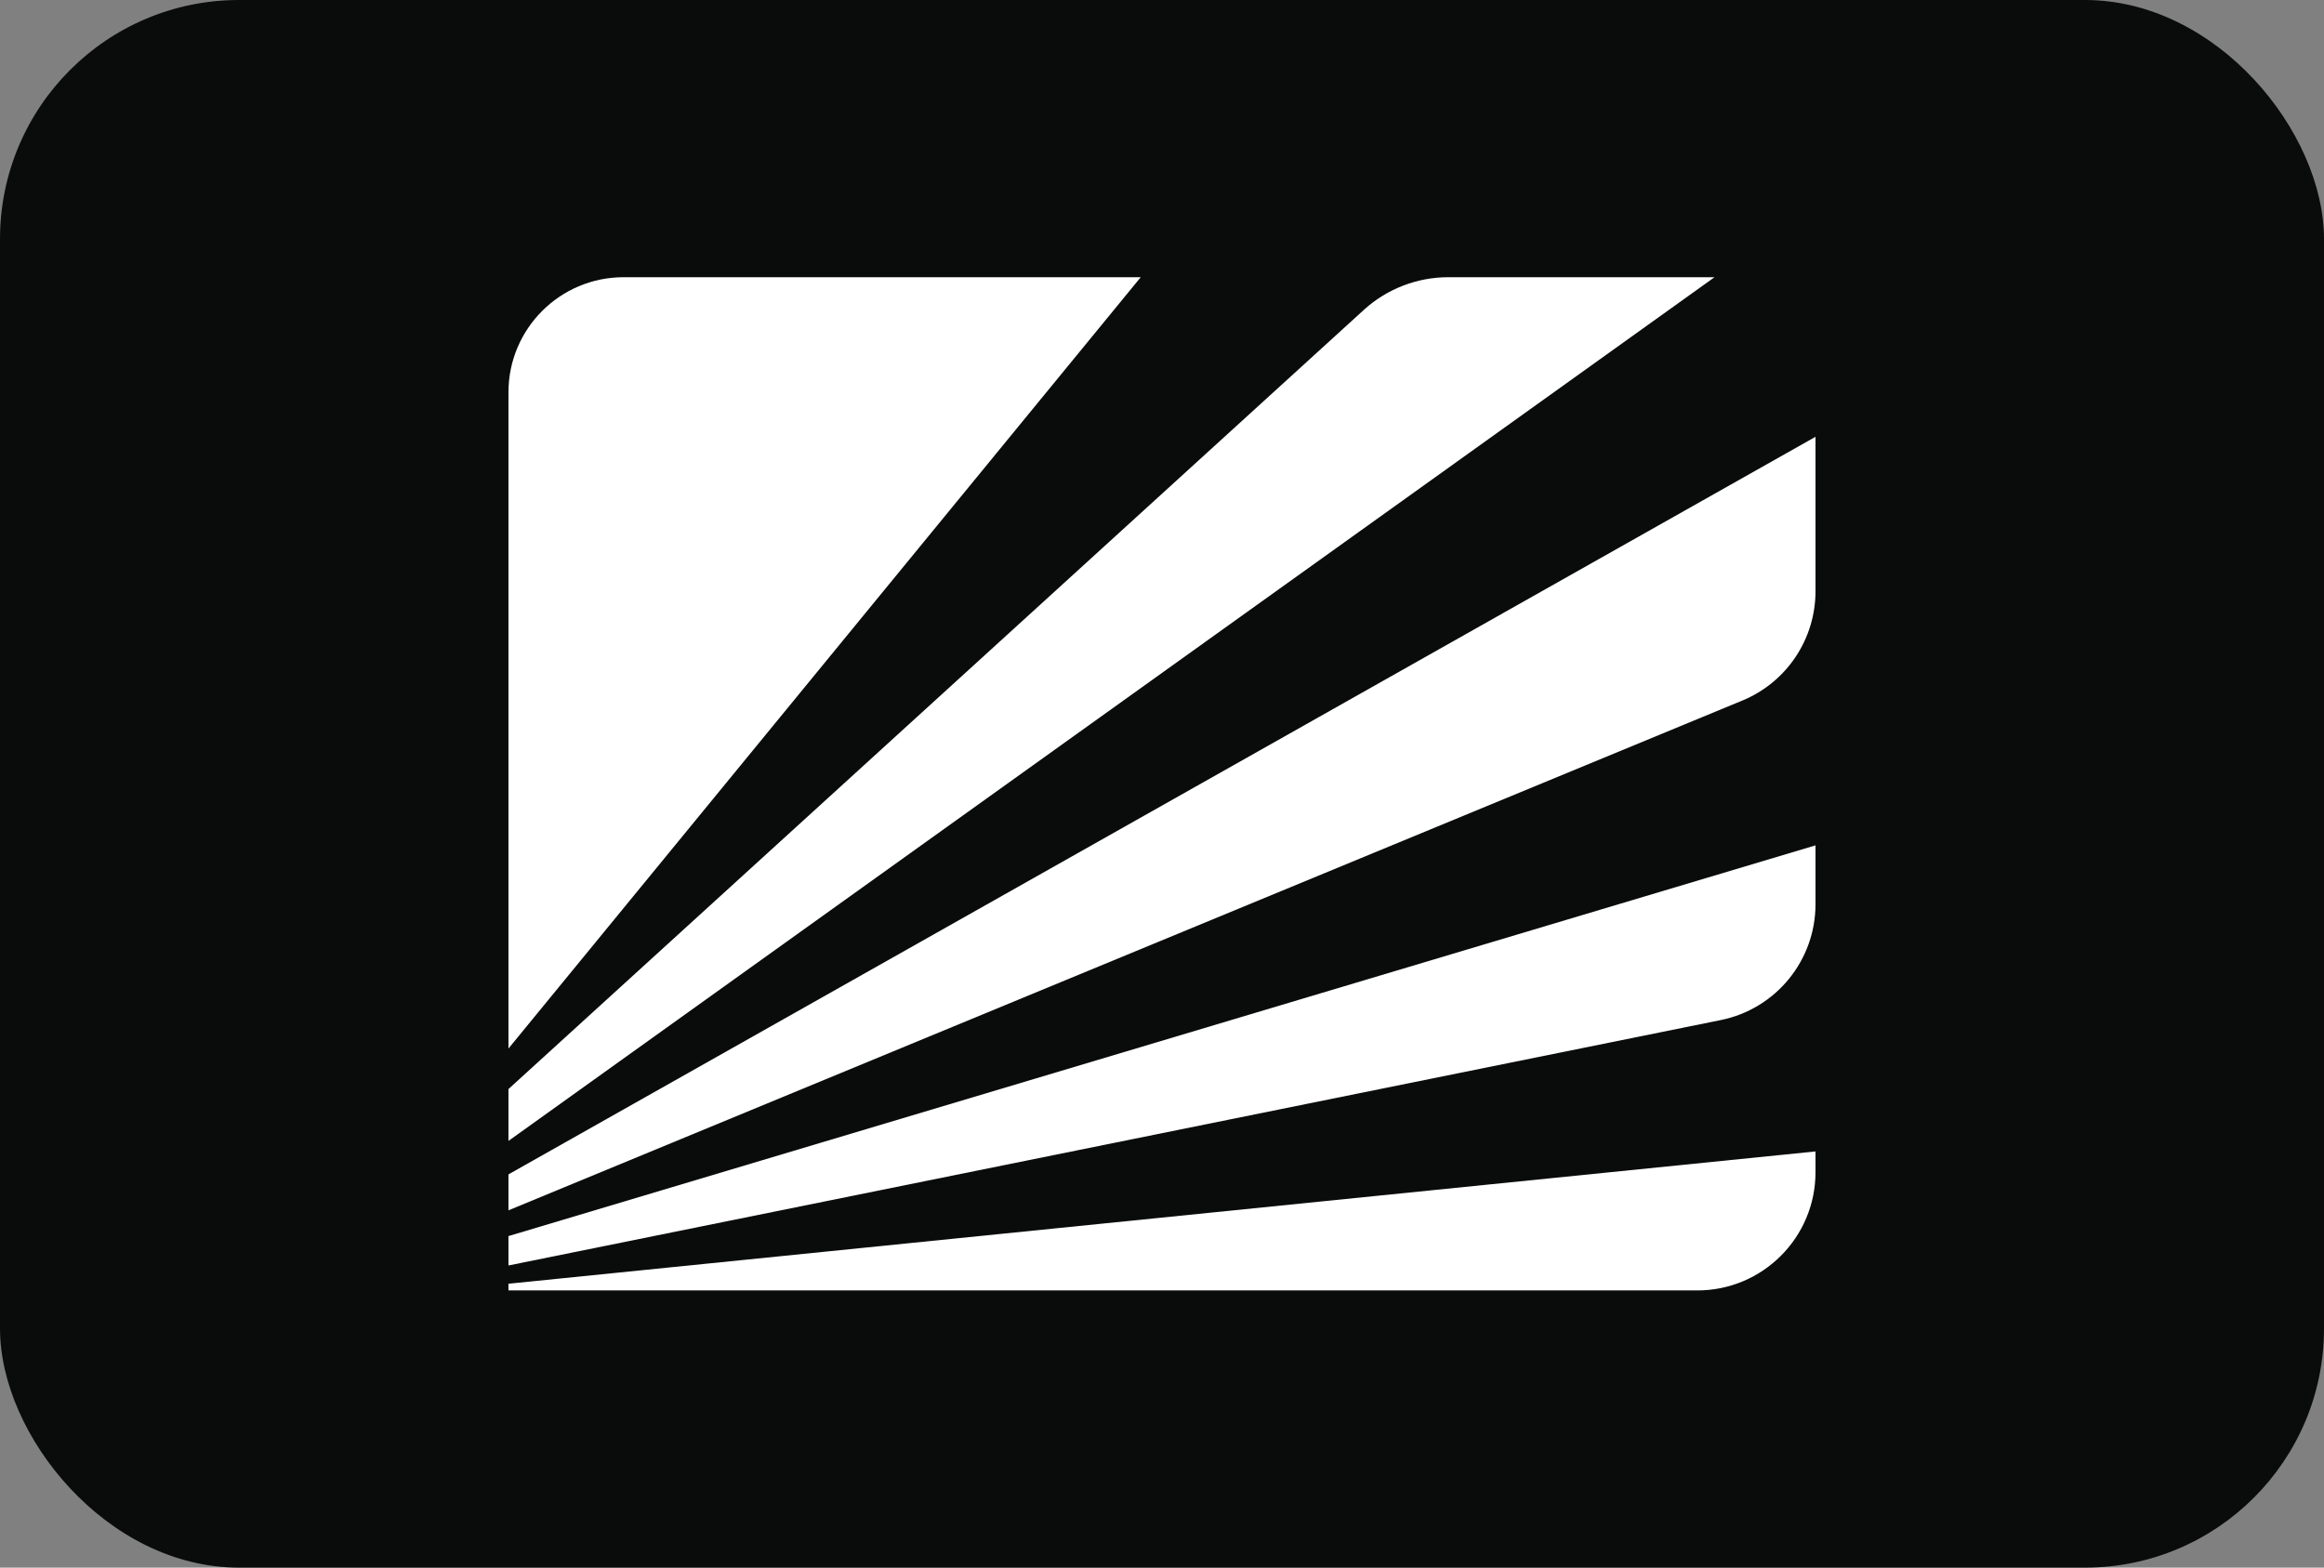
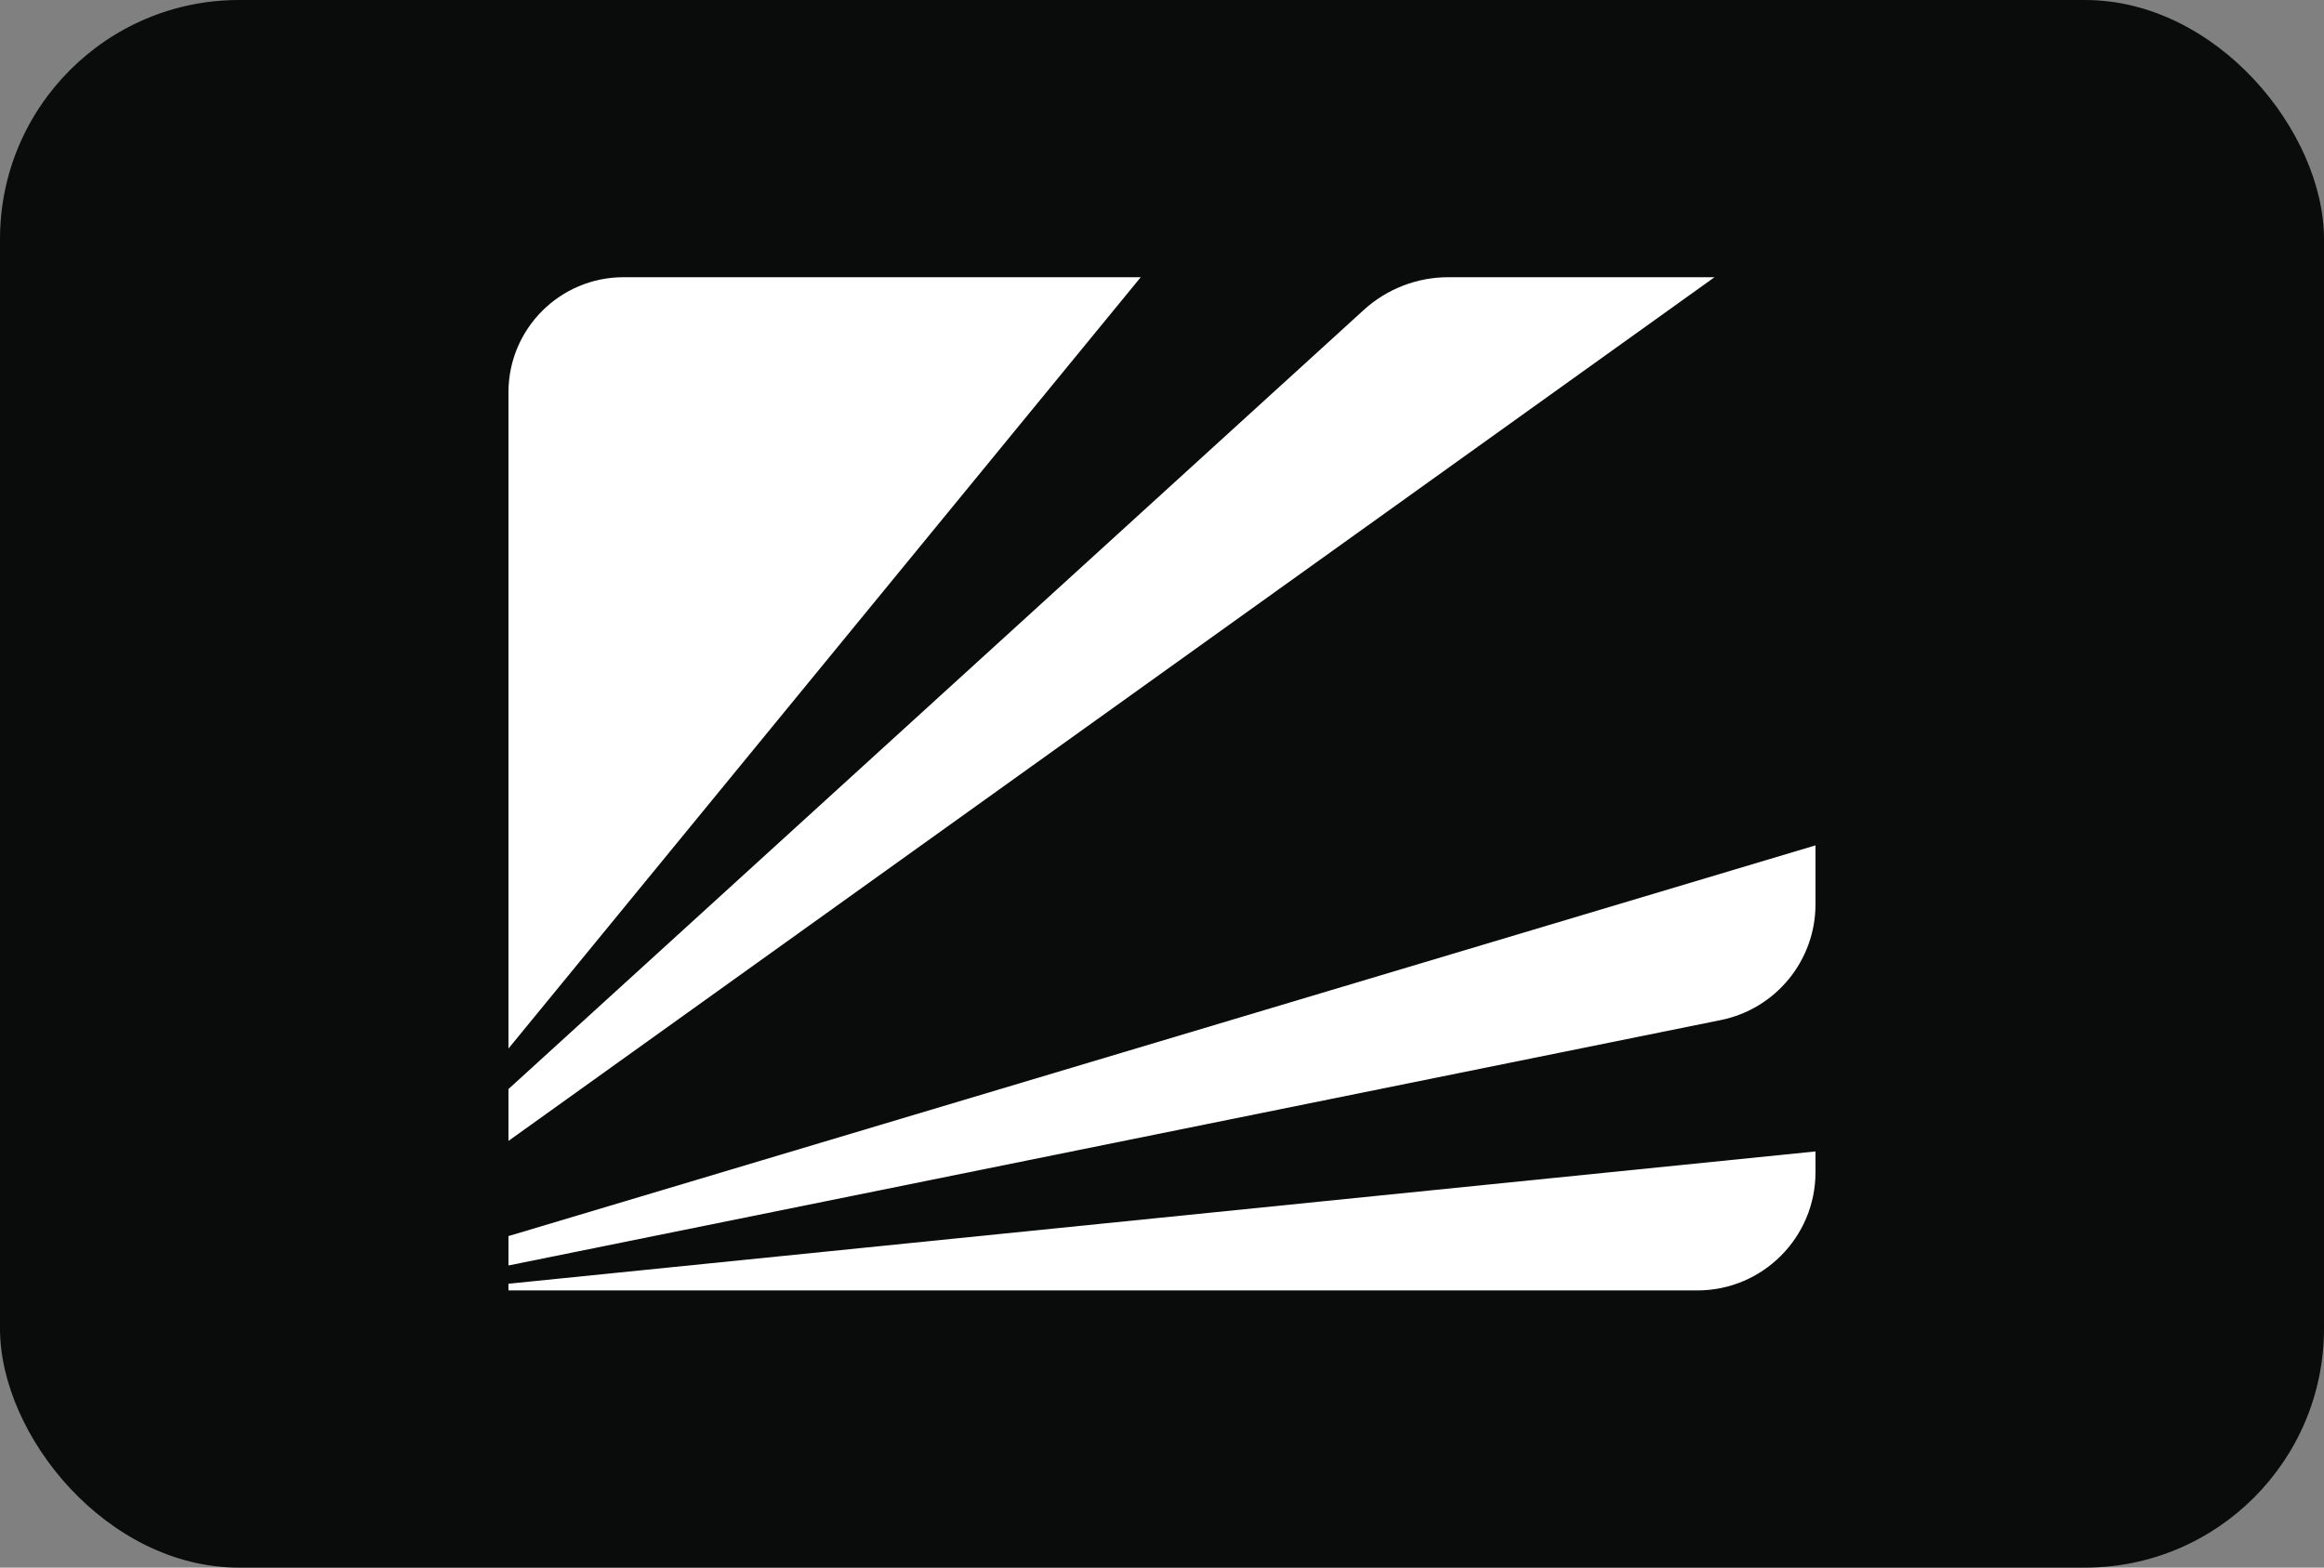
<svg xmlns="http://www.w3.org/2000/svg" id="Camada_2" data-name="Camada 2" viewBox="0 0 590.12 398.12">
  <rect x="0" y="0" width="590.12" height="398.12" fill="#808080" stroke="none" />
  <defs>
    <style>      .cls-1 {        fill: #fff;      }      .cls-2 {        fill: #0a0b0b;      }    </style>
  </defs>
  <g id="Camada_2-2" data-name="Camada 2">
    <rect class="cls-2" width="590.12" height="398.12" rx="60.71" ry="60.71" />
    <g>
-       <path class="cls-1" d="M289.66,70.4h-131.31c-16.15,0-29.24,13.09-29.24,29.24v166.65l160.55-195.89Z" />
+       <path class="cls-1" d="M289.66,70.4h-131.31c-16.15,0-29.24,13.09-29.24,29.24v166.65Z" />
      <path class="cls-1" d="M435.36,70.4h-67.59c-7.94,0-15.6,2.96-21.47,8.31l-217.19,197.87v13.17L435.36,70.4Z" />
-       <path class="cls-1" d="M461,110.93l-331.89,187.32v9.13l313.34-129.48c11.23-4.64,18.55-15.59,18.55-27.74v-39.24Z" />
      <path class="cls-1" d="M461,214.69l-331.89,99.23v7.46l307.83-62.32c14-2.83,24.06-15.14,24.06-29.42v-14.95Z" />
      <path class="cls-1" d="M461,292.42l-331.89,33.6v1.7h301.87c16.58,0,30.02-13.44,30.02-30.02v-5.29Z" />
    </g>
  </g>
</svg>